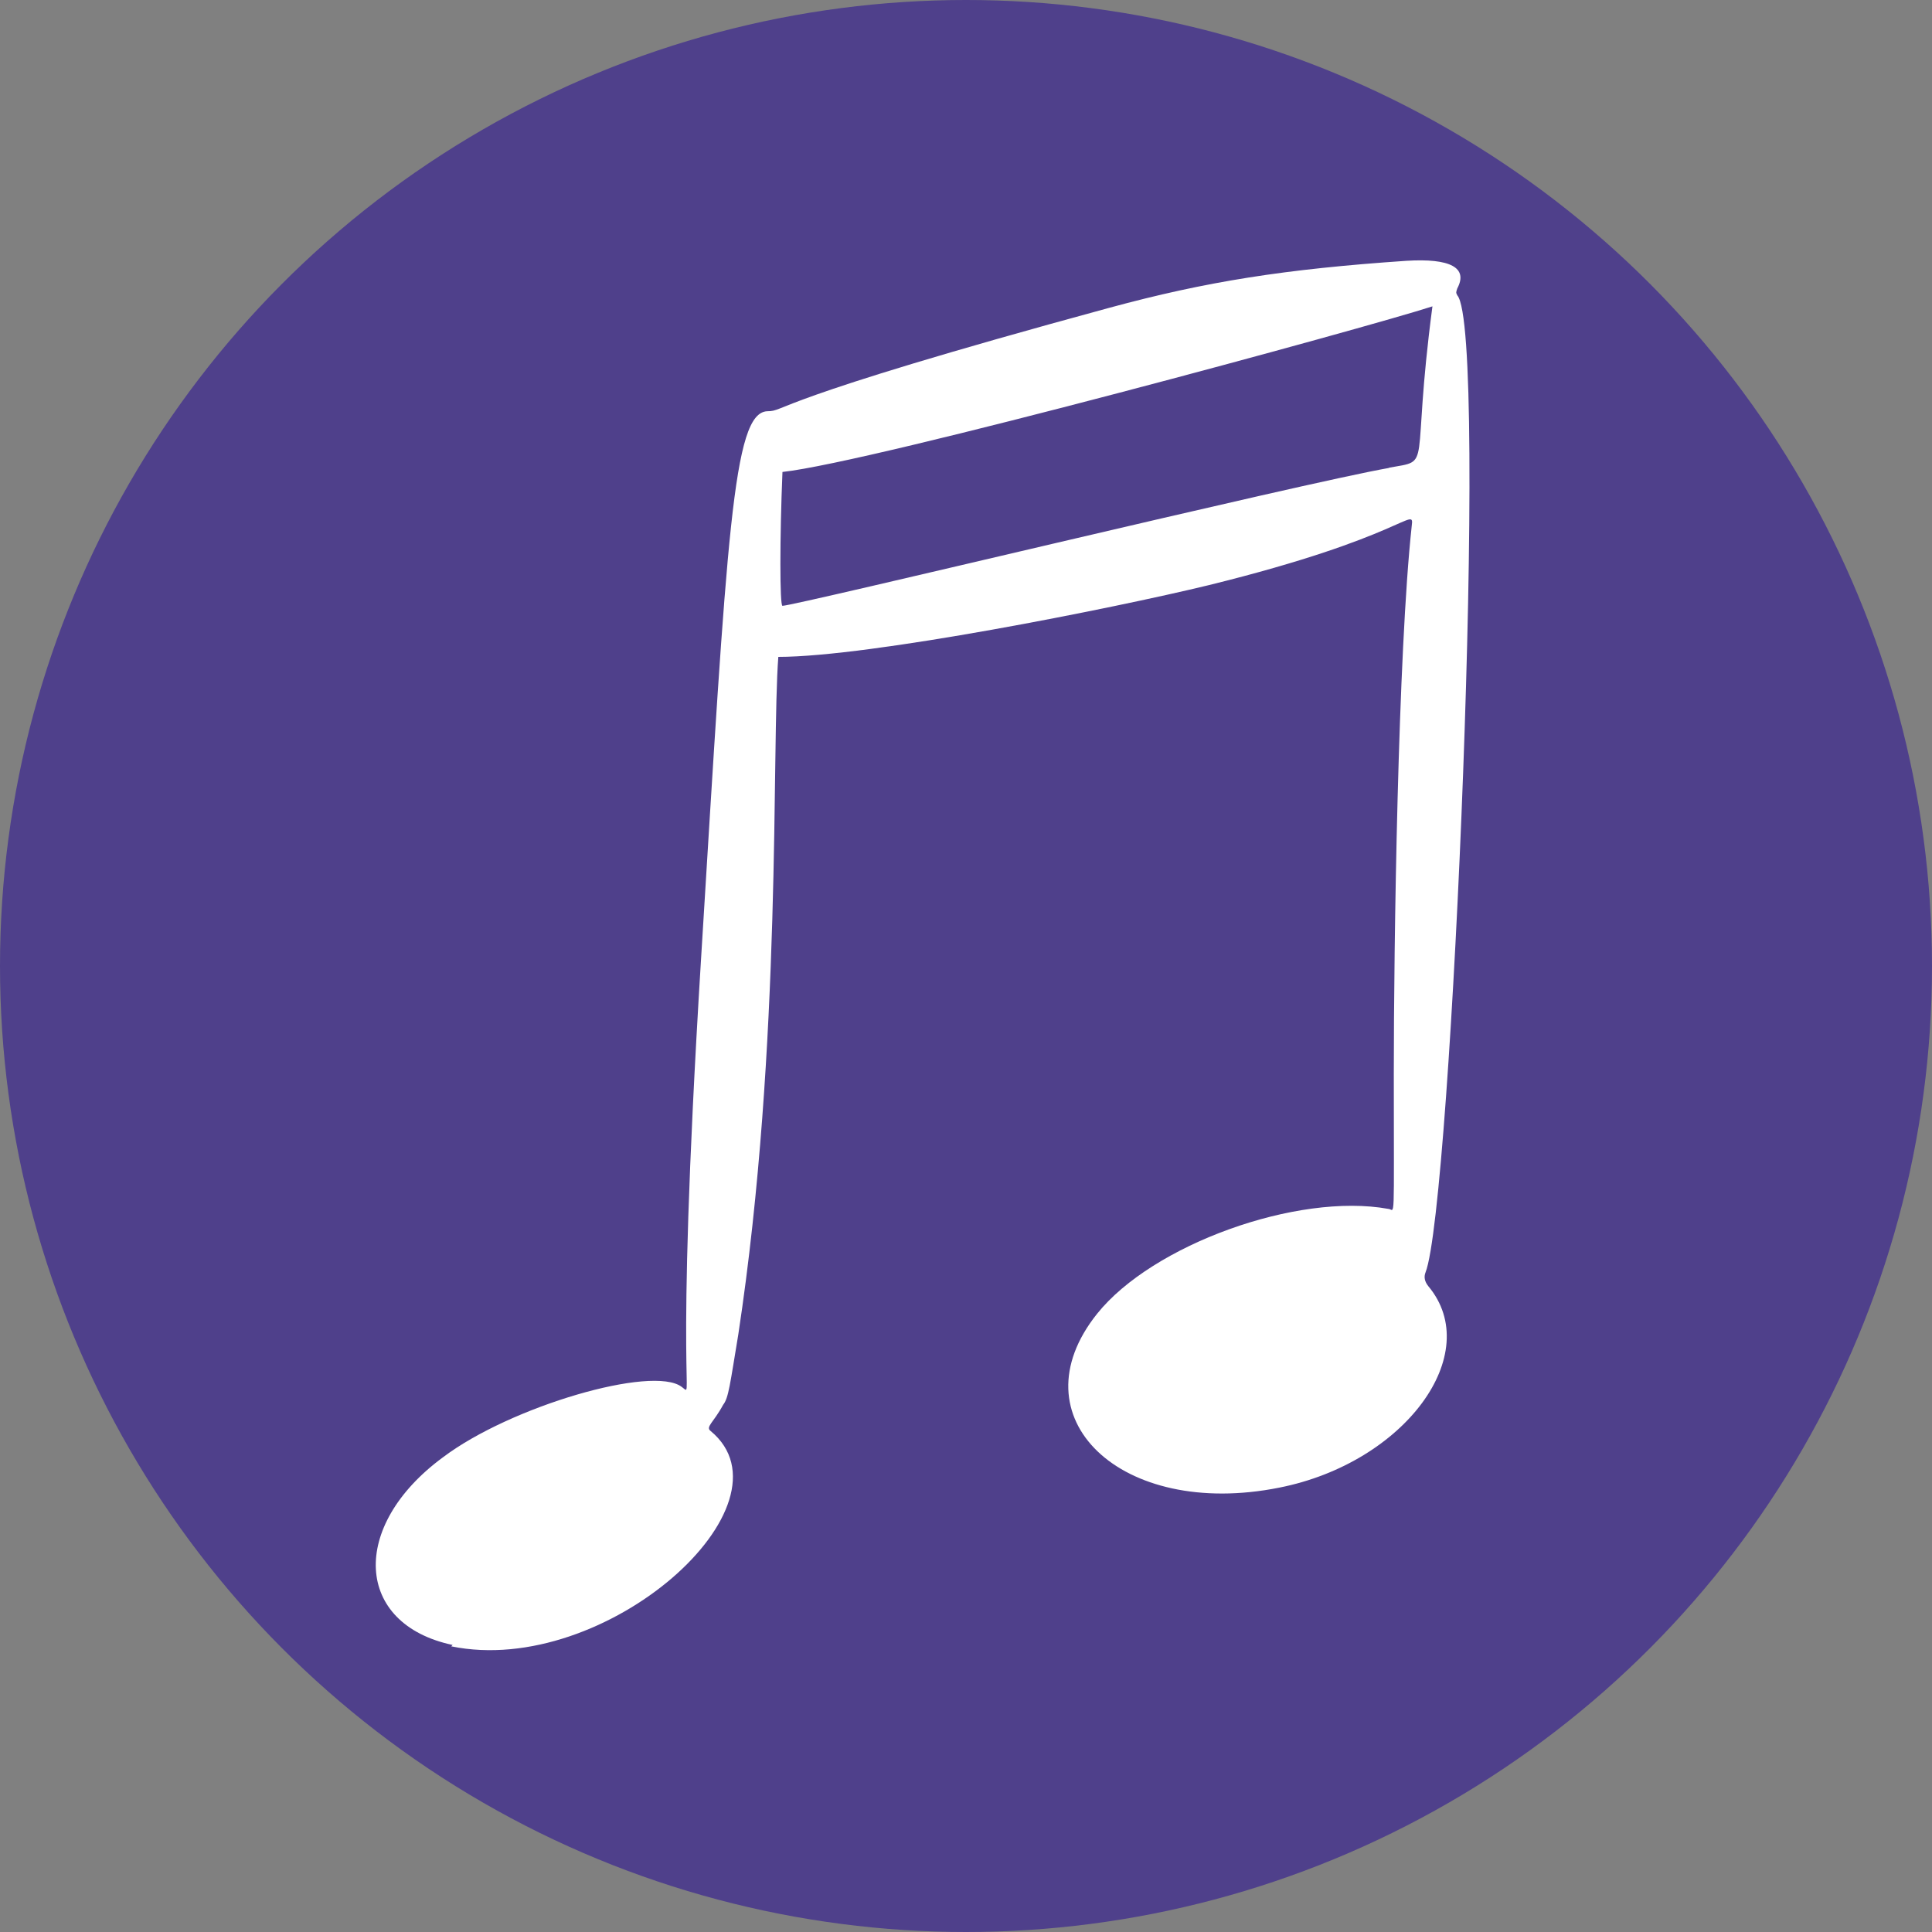
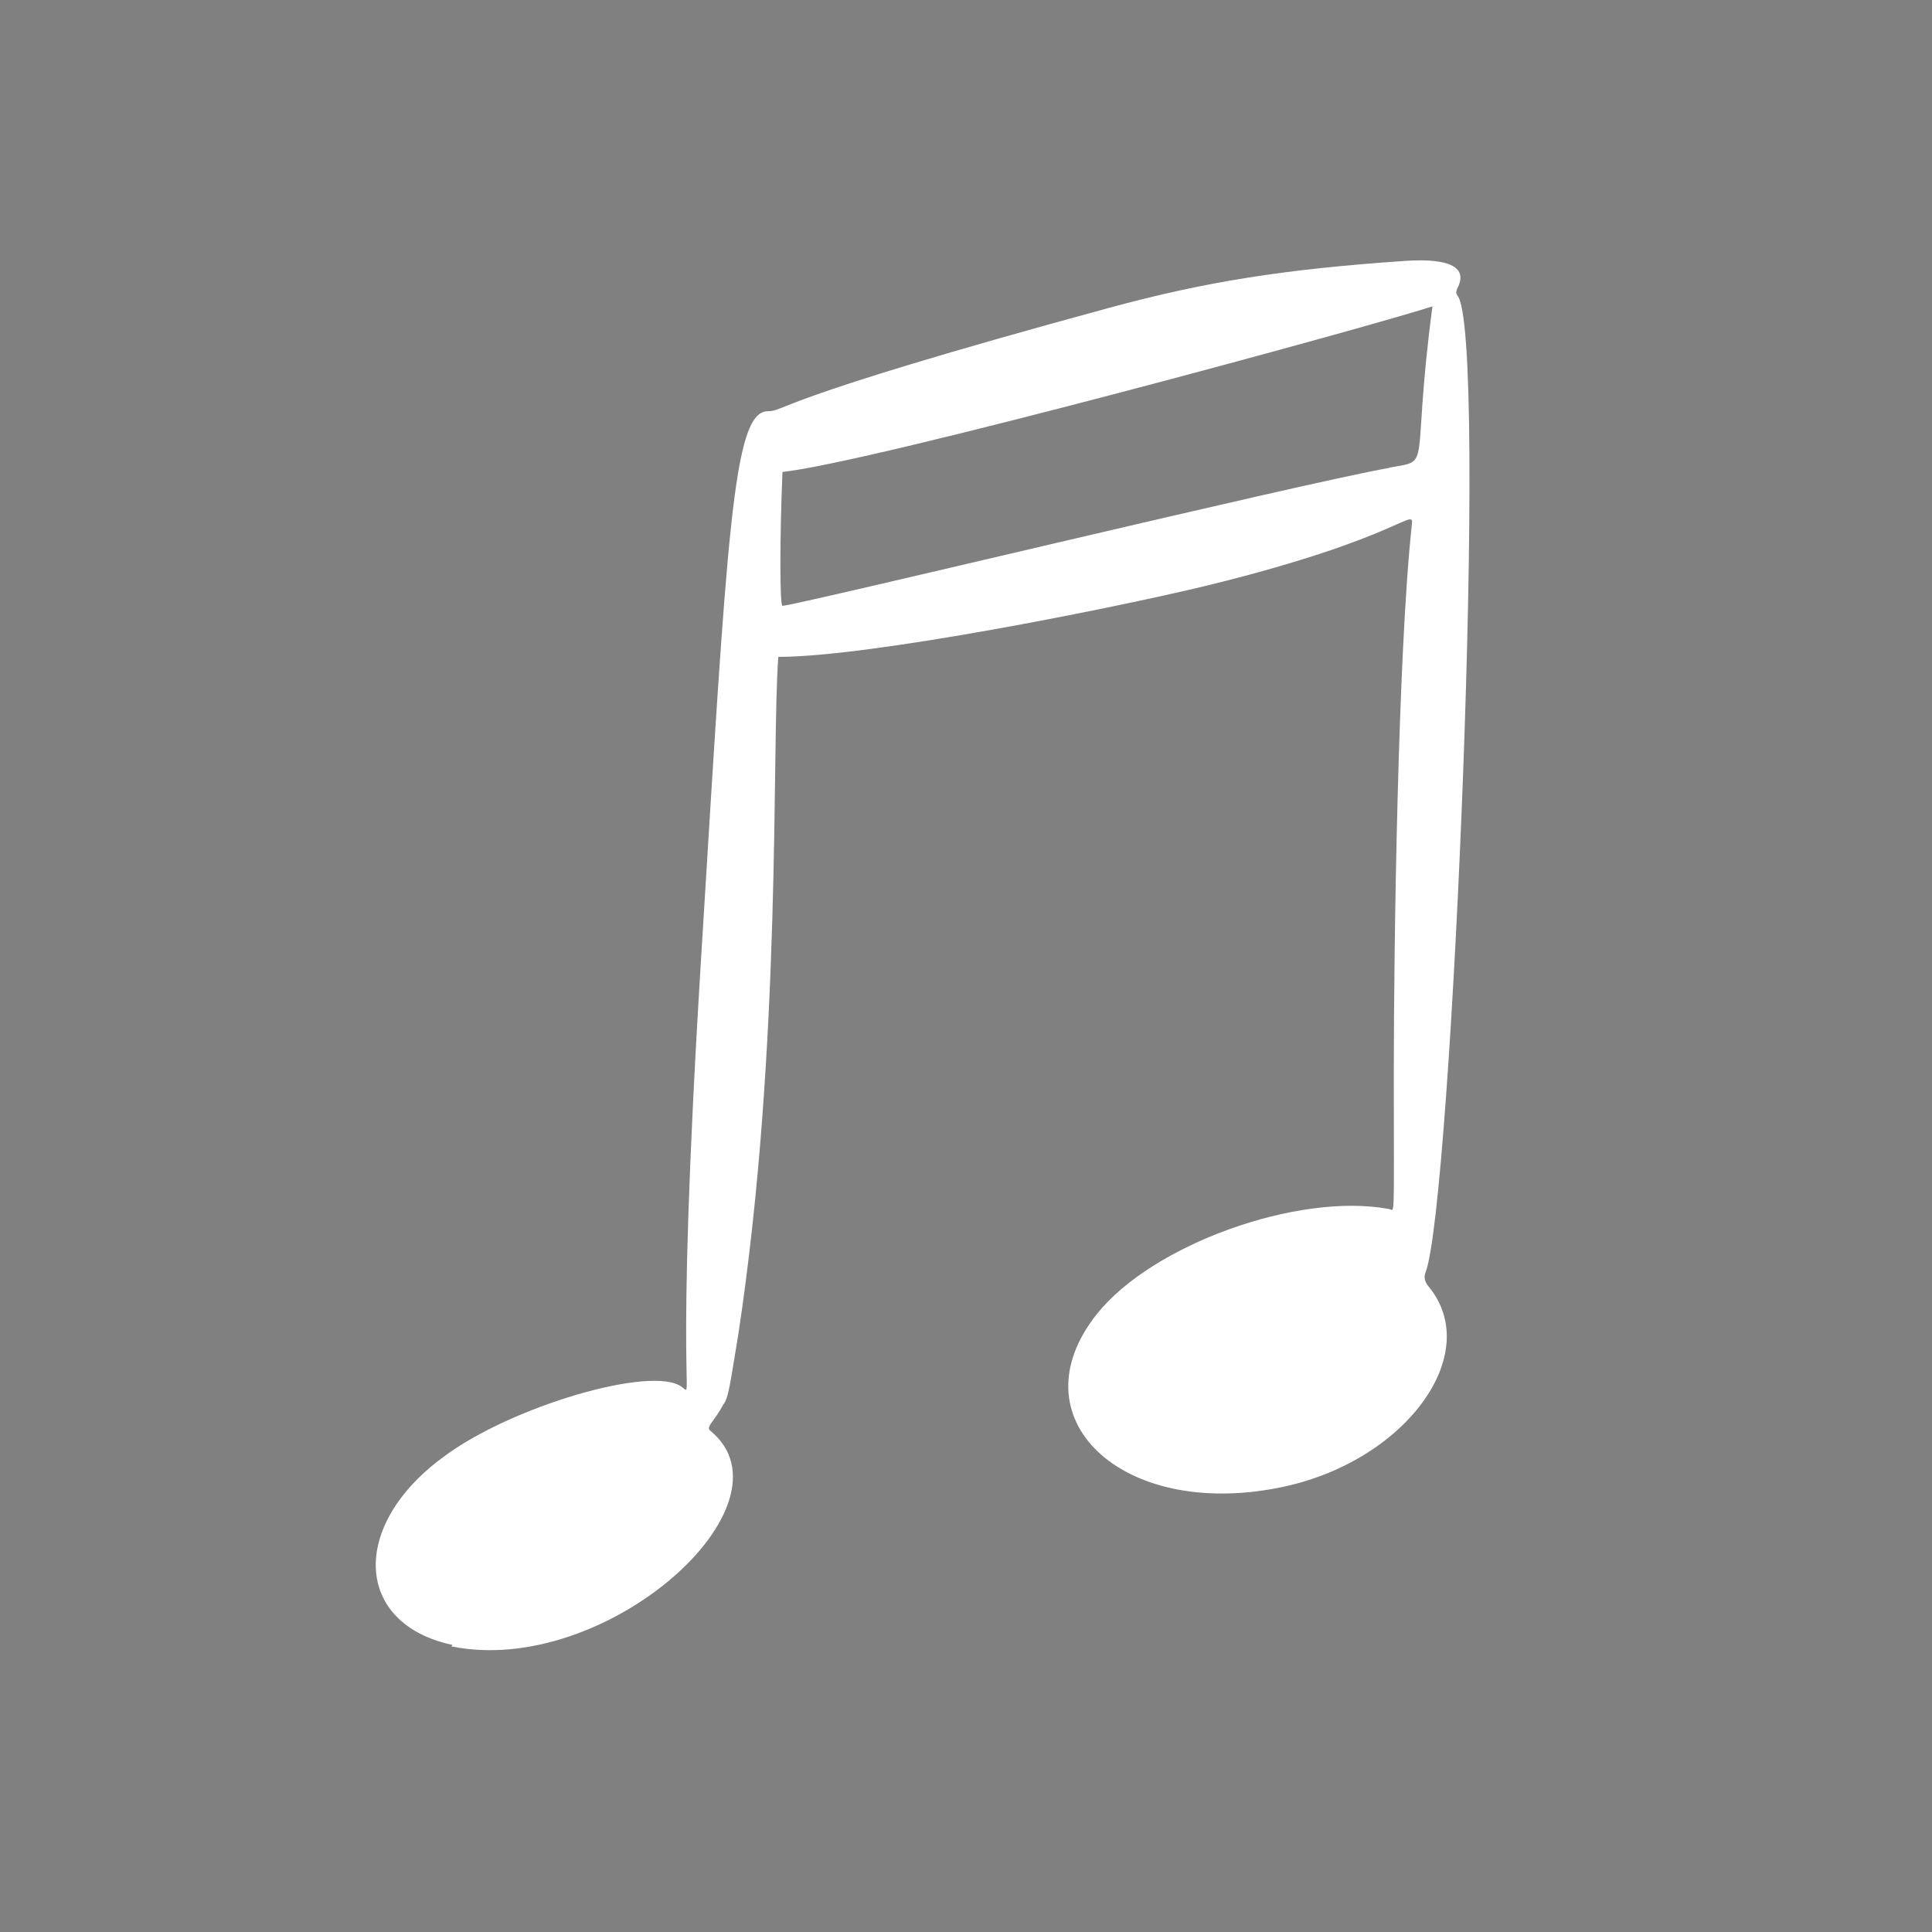
<svg xmlns="http://www.w3.org/2000/svg" version="1.1" viewBox="0 0 140 140">
  <rect x="0" y="0" width="140" height="140" fill="#808080" stroke="none" />
  <defs>
    <style>
      .st0 {
        fill: #4f408b;
      }

      .st1 {
        fill: #fff;
      }
    </style>
  </defs>
  <g id="Ebene_1">
    <g id="Icon_Workshops">
-       <circle id="Ellipse_49" class="st0" cx="70" cy="70" r="70" />
-     </g>
+       </g>
  </g>
  <g id="_ĎŽÓť_1" data-name="ĎŽÓť_1">
-     <path class="st1" d="M100.6,33.9c3.3-.6,1.6.4,3.2-11.7-4.6,1.5-40.6,11.3-47.1,12-.2,4.8-.2,9.7,0,9.7.9,0,37.7-8.9,44-10ZM32.8,119.2c-7.1-1.5-7.5-8.6-.7-13.6,4.9-3.7,15.2-6.7,17.3-5.1,1,.7-.6,1.5,1.4-31,1.9-30.8,2.3-39.6,4.8-39.7,1.4,0-.2-.7,24.8-7.5,7-1.9,12.7-2.8,21.5-3.4,3.2-.2,4.5.5,3.7,2-.1.3-.1.3,0,.5,2.3,2.6-.4,66-2.3,70.8q-.2.5.2,1c4.1,4.9-1.7,12.8-10.8,14.6-11.5,2.3-19.2-5.1-13.2-12.6,4-5,14.5-8.8,21.1-7.6.5,0,.4,1.6.4-9.8,0-9.3.3-30.5,1.3-39.7.2-1.5-.5.8-14.7,4.3-7,1.7-24.6,5.2-31.2,5.2-.5,6.5.3,28-2.9,49.1-.6,3.6-.7,4.6-1.1,5.1-.7,1.3-1.3,1.6-.9,1.9,6.4,5.3-7.6,17.9-18.8,15.6Z" />
+     <path class="st1" d="M100.6,33.9c3.3-.6,1.6.4,3.2-11.7-4.6,1.5-40.6,11.3-47.1,12-.2,4.8-.2,9.7,0,9.7.9,0,37.7-8.9,44-10M32.8,119.2c-7.1-1.5-7.5-8.6-.7-13.6,4.9-3.7,15.2-6.7,17.3-5.1,1,.7-.6,1.5,1.4-31,1.9-30.8,2.3-39.6,4.8-39.7,1.4,0-.2-.7,24.8-7.5,7-1.9,12.7-2.8,21.5-3.4,3.2-.2,4.5.5,3.7,2-.1.3-.1.3,0,.5,2.3,2.6-.4,66-2.3,70.8q-.2.5.2,1c4.1,4.9-1.7,12.8-10.8,14.6-11.5,2.3-19.2-5.1-13.2-12.6,4-5,14.5-8.8,21.1-7.6.5,0,.4,1.6.4-9.8,0-9.3.3-30.5,1.3-39.7.2-1.5-.5.8-14.7,4.3-7,1.7-24.6,5.2-31.2,5.2-.5,6.5.3,28-2.9,49.1-.6,3.6-.7,4.6-1.1,5.1-.7,1.3-1.3,1.6-.9,1.9,6.4,5.3-7.6,17.9-18.8,15.6Z" />
  </g>
</svg>